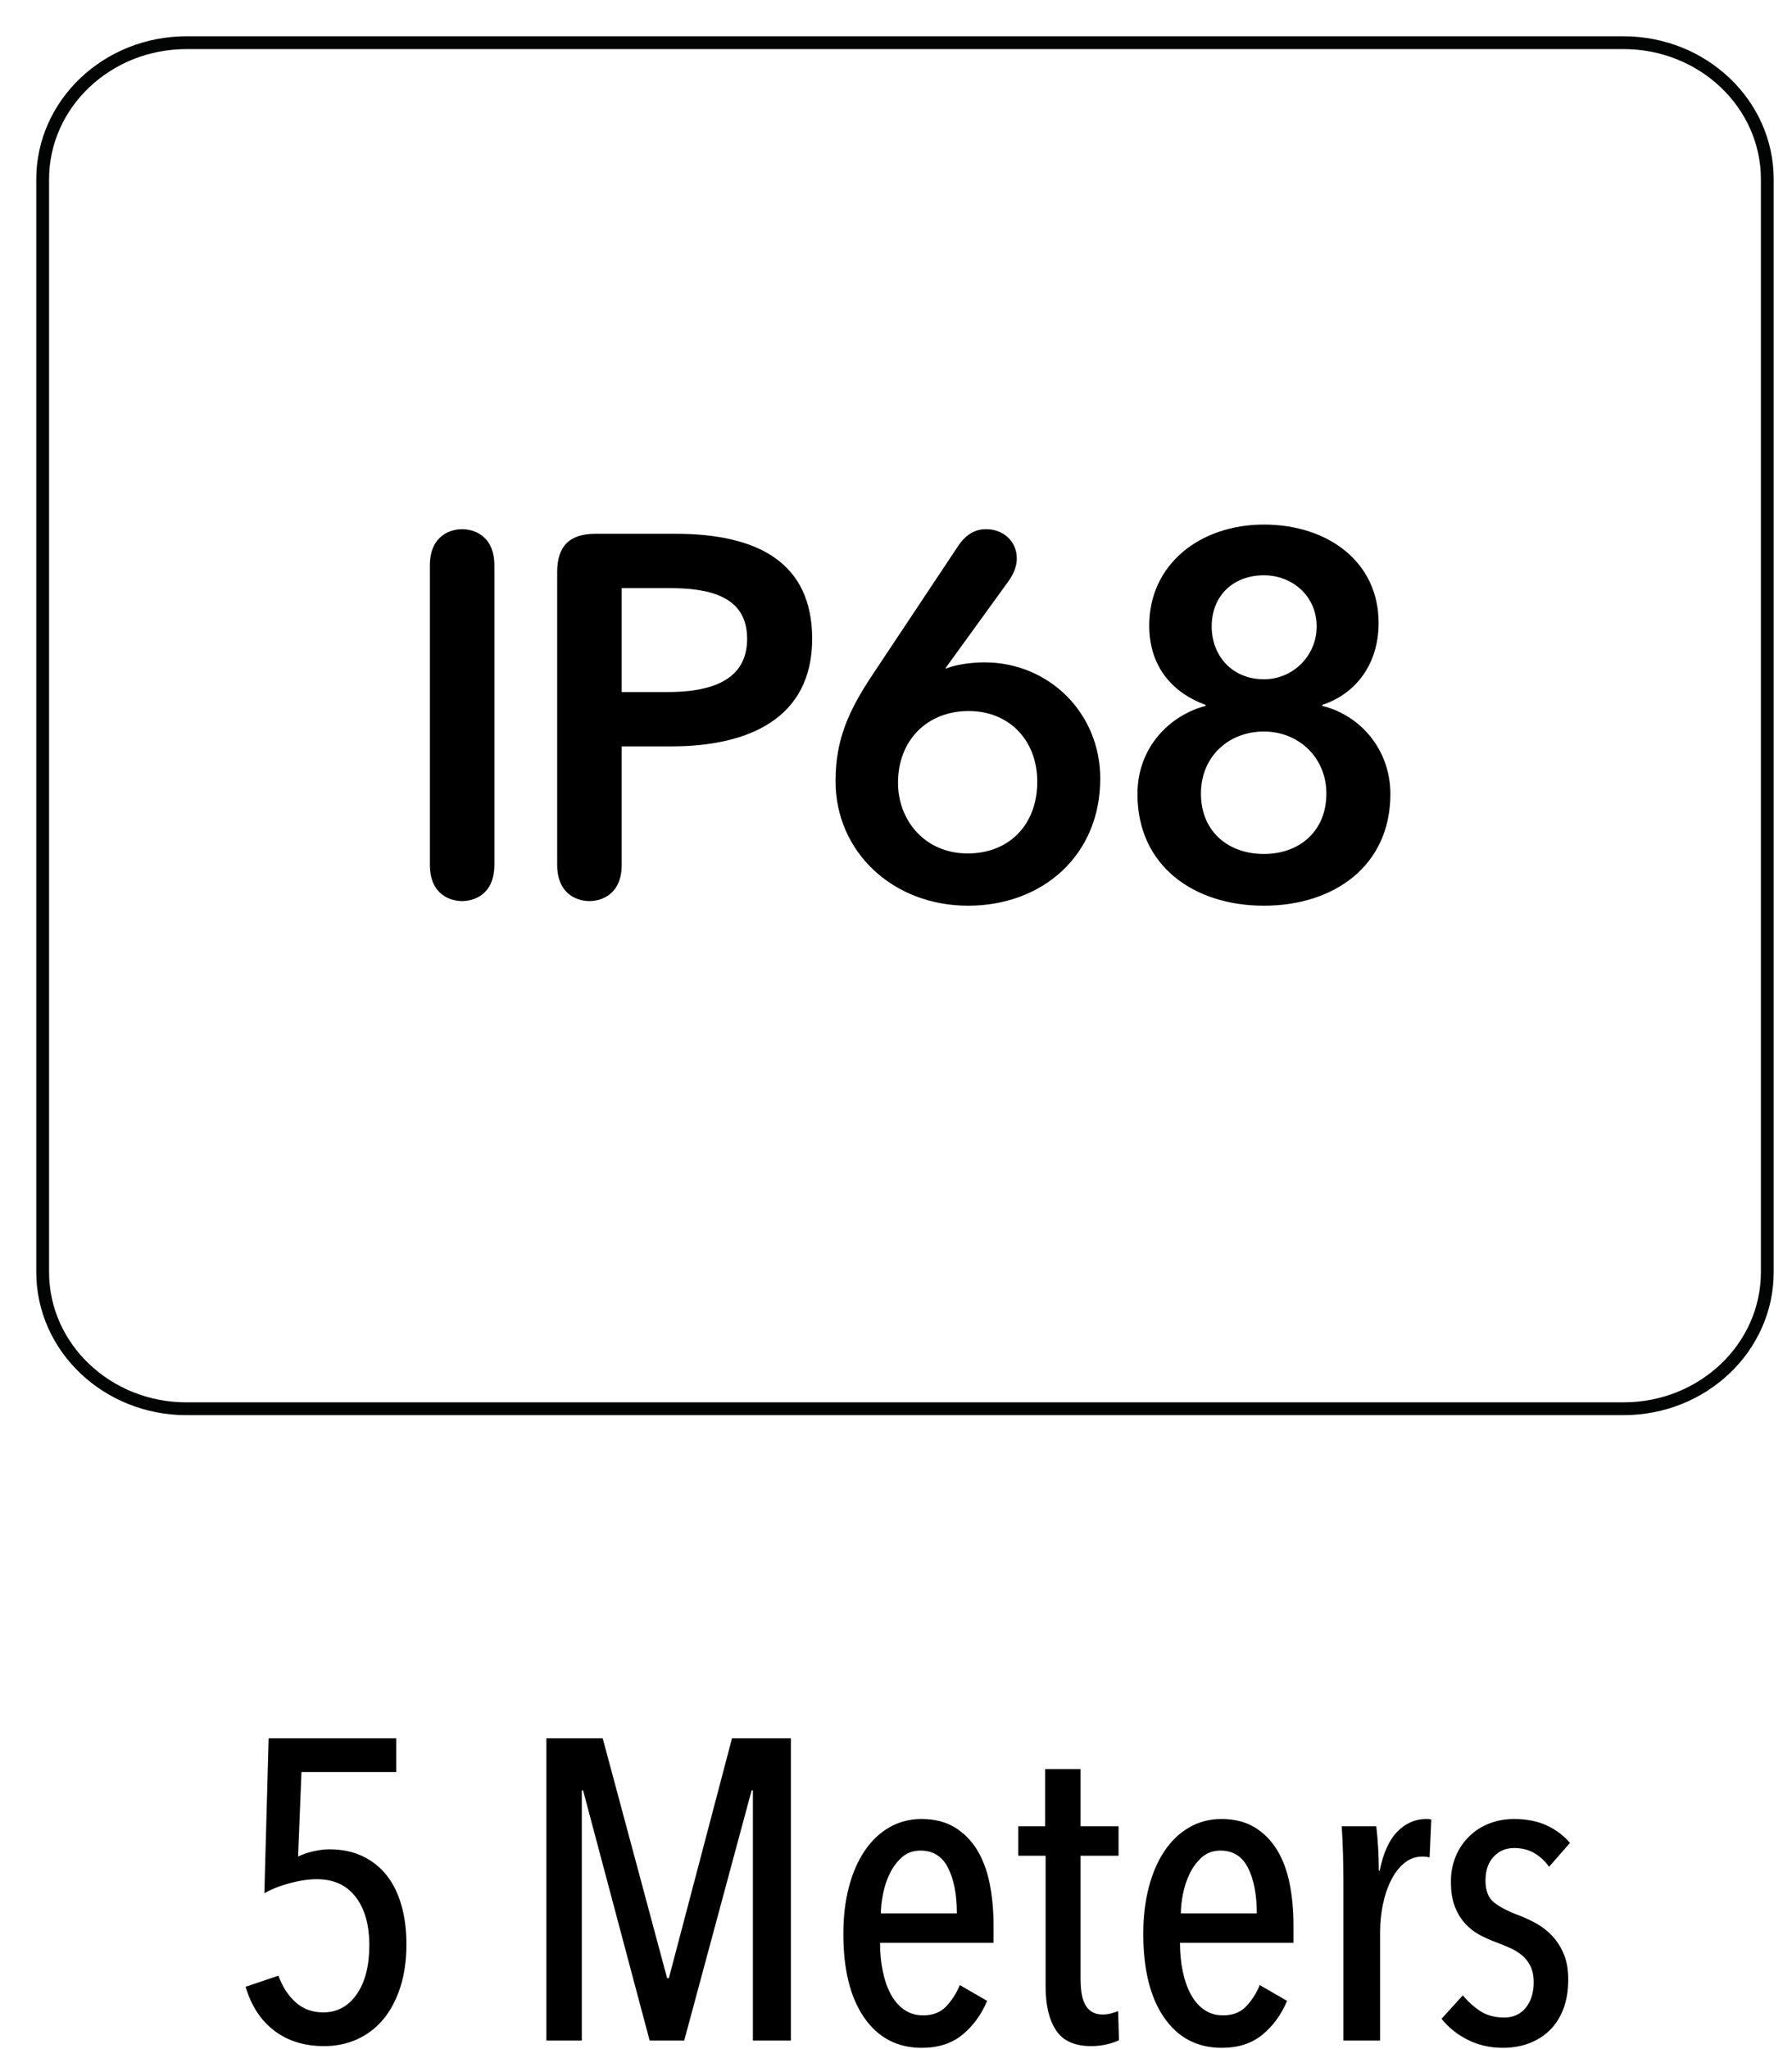
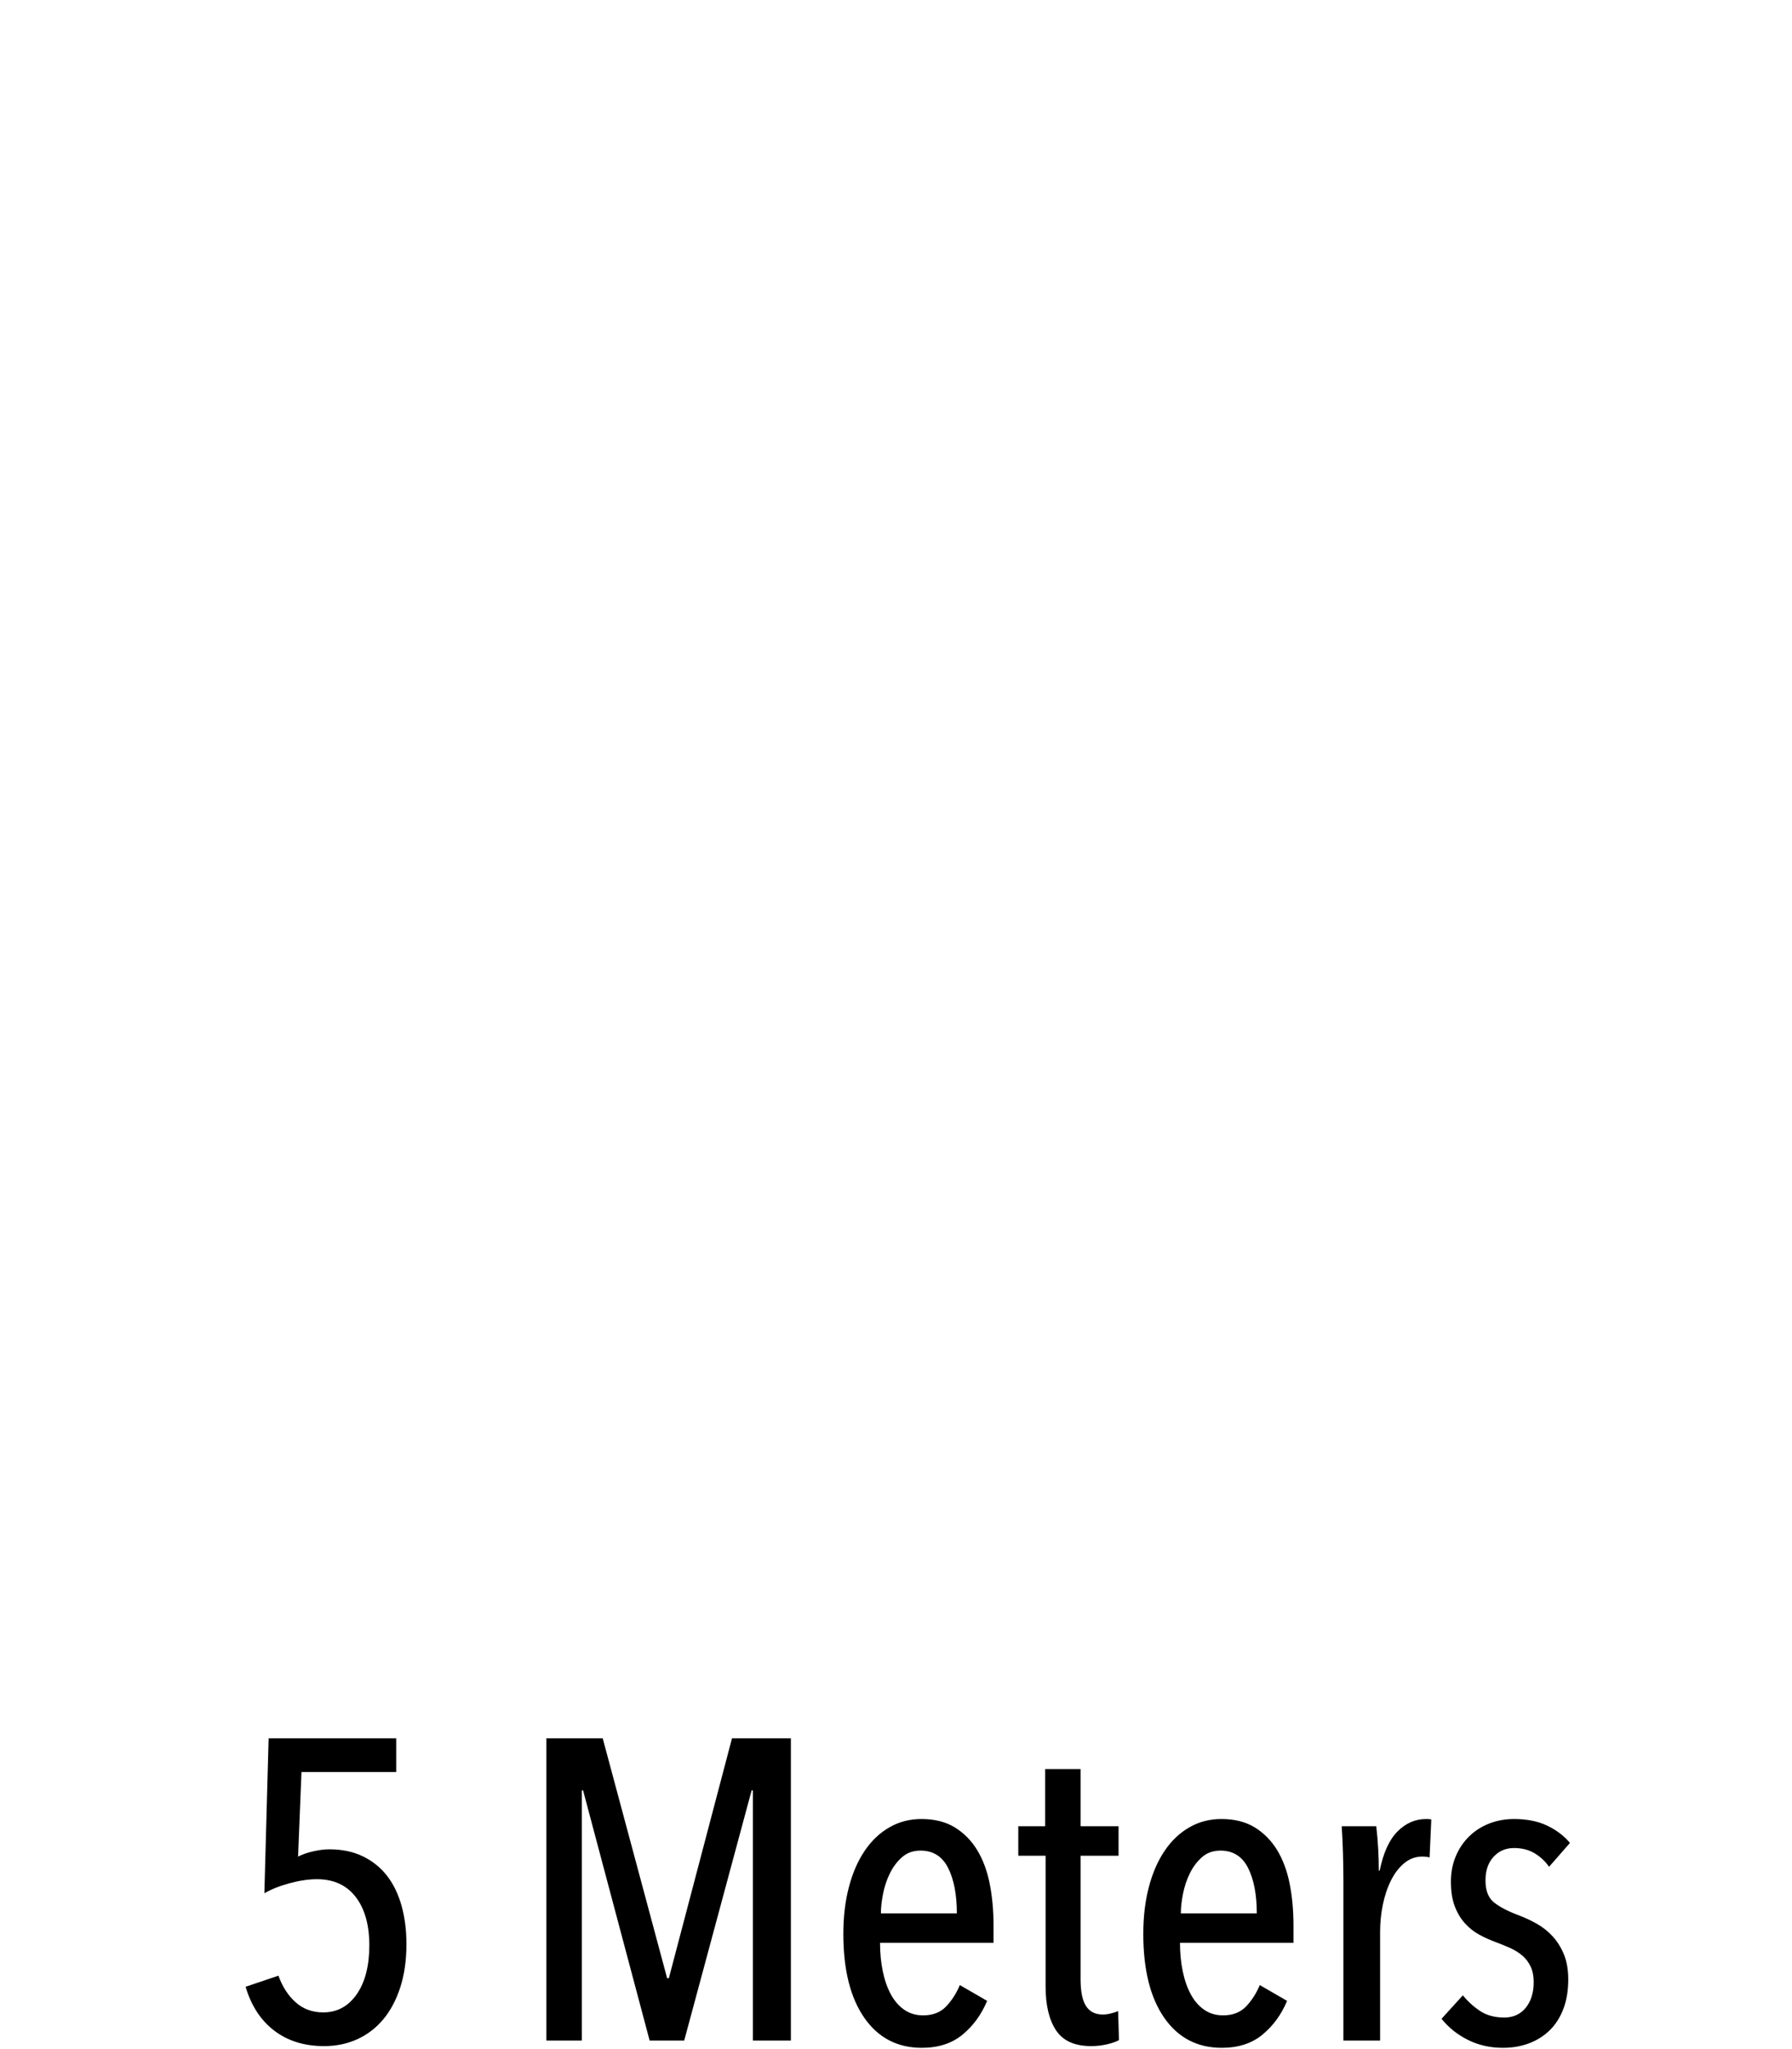
<svg xmlns="http://www.w3.org/2000/svg" width="42px" height="48px" viewBox="0 0 42 48" version="1.1">
  <title>ip68-5</title>
  <desc>Created with Sketch.</desc>
  <defs />
  <g id="Page-1" stroke="none" stroke-width="1" fill="none" fill-rule="evenodd">
    <g id="ip68-5" transform="translate(1, 1)">
      <path d="M8.526,44.54 C8.526,44.92 8.477,45.258 8.381,45.555 C8.284,45.852 8.151,46.102 7.981,46.305 C7.811,46.508 7.607,46.663 7.371,46.77 C7.134,46.877 6.876,46.93 6.596,46.93 C6.136,46.93 5.747,46.81 5.431,46.57 C5.114,46.33 4.889,45.987 4.756,45.54 L5.526,45.28 C5.619,45.54 5.754,45.748 5.931,45.905 C6.107,46.062 6.322,46.14 6.576,46.14 C6.902,46.14 7.164,45.998 7.361,45.715 C7.557,45.432 7.656,45.05 7.656,44.57 C7.656,44.09 7.549,43.712 7.336,43.435 C7.122,43.158 6.819,43.02 6.426,43.02 C6.232,43.02 6.019,43.052 5.786,43.115 C5.552,43.178 5.356,43.257 5.196,43.35 L5.296,39.72 L8.286,39.72 L8.286,40.51 L6.066,40.51 L5.986,42.49 C6.092,42.437 6.214,42.395 6.351,42.365 C6.487,42.335 6.609,42.32 6.716,42.32 C7.016,42.32 7.279,42.375 7.506,42.485 C7.732,42.595 7.921,42.747 8.071,42.94 C8.221,43.133 8.334,43.367 8.411,43.64 C8.487,43.913 8.526,44.213 8.526,44.54 Z M16.646,46.8 L16.646,40.94 L16.616,40.94 L15.036,46.8 L14.226,46.8 L12.666,40.94 L12.636,40.94 L12.636,46.8 L11.806,46.8 L11.806,39.72 L13.126,39.72 L14.636,45.34 L14.676,45.34 L16.156,39.72 L17.536,39.72 L17.536,46.8 L16.646,46.8 Z M19.626,44.51 C19.626,44.75 19.647,44.973 19.691,45.18 C19.734,45.387 19.797,45.567 19.881,45.72 C19.964,45.873 20.069,45.993 20.196,46.08 C20.322,46.167 20.469,46.21 20.636,46.21 C20.862,46.21 21.042,46.14 21.176,46 C21.309,45.86 21.416,45.693 21.496,45.5 L22.136,45.87 C22.002,46.19 21.811,46.453 21.561,46.66 C21.311,46.867 20.992,46.97 20.606,46.97 C20.032,46.97 19.582,46.735 19.256,46.265 C18.929,45.795 18.766,45.14 18.766,44.3 C18.766,43.9 18.809,43.535 18.896,43.205 C18.982,42.875 19.106,42.592 19.266,42.355 C19.426,42.118 19.619,41.935 19.846,41.805 C20.072,41.675 20.322,41.61 20.596,41.61 C20.902,41.61 21.162,41.675 21.376,41.805 C21.589,41.935 21.764,42.112 21.901,42.335 C22.037,42.558 22.136,42.822 22.196,43.125 C22.256,43.428 22.286,43.753 22.286,44.1 L22.286,44.51 L19.626,44.51 Z M21.426,43.82 C21.426,43.38 21.357,43.025 21.221,42.755 C21.084,42.485 20.869,42.35 20.576,42.35 C20.402,42.35 20.257,42.402 20.141,42.505 C20.024,42.608 19.929,42.735 19.856,42.885 C19.782,43.035 19.729,43.195 19.696,43.365 C19.662,43.535 19.646,43.687 19.646,43.82 L21.426,43.82 Z M25.226,46.79 C25.152,46.83 25.056,46.863 24.936,46.89 C24.816,46.917 24.696,46.93 24.576,46.93 C24.189,46.93 23.914,46.807 23.751,46.56 C23.587,46.313 23.506,45.97 23.506,45.53 L23.506,42.47 L22.866,42.47 L22.866,41.78 L23.496,41.78 L23.496,40.44 L24.326,40.44 L24.326,41.78 L25.216,41.78 L25.216,42.47 L24.326,42.47 L24.326,45.36 C24.326,45.653 24.369,45.865 24.456,45.995 C24.542,46.125 24.672,46.19 24.846,46.19 C24.906,46.19 24.969,46.182 25.036,46.165 C25.102,46.148 25.159,46.13 25.206,46.11 L25.226,46.79 Z M26.656,44.51 C26.656,44.75 26.677,44.973 26.721,45.18 C26.764,45.387 26.827,45.567 26.911,45.72 C26.994,45.873 27.099,45.993 27.226,46.08 C27.352,46.167 27.499,46.21 27.666,46.21 C27.892,46.21 28.072,46.14 28.206,46 C28.339,45.86 28.446,45.693 28.526,45.5 L29.166,45.87 C29.032,46.19 28.841,46.453 28.591,46.66 C28.341,46.867 28.022,46.97 27.636,46.97 C27.062,46.97 26.612,46.735 26.286,46.265 C25.959,45.795 25.796,45.14 25.796,44.3 C25.796,43.9 25.839,43.535 25.926,43.205 C26.012,42.875 26.136,42.592 26.296,42.355 C26.456,42.118 26.649,41.935 26.876,41.805 C27.102,41.675 27.352,41.61 27.626,41.61 C27.932,41.61 28.192,41.675 28.406,41.805 C28.619,41.935 28.794,42.112 28.931,42.335 C29.067,42.558 29.166,42.822 29.226,43.125 C29.286,43.428 29.316,43.753 29.316,44.1 L29.316,44.51 L26.656,44.51 Z M28.456,43.82 C28.456,43.38 28.387,43.025 28.251,42.755 C28.114,42.485 27.899,42.35 27.606,42.35 C27.432,42.35 27.287,42.402 27.171,42.505 C27.054,42.608 26.959,42.735 26.886,42.885 C26.812,43.035 26.759,43.195 26.726,43.365 C26.692,43.535 26.676,43.687 26.676,43.82 L28.456,43.82 Z M31.336,42.82 C31.422,42.4 31.562,42.093 31.756,41.9 C31.949,41.707 32.172,41.61 32.426,41.61 C32.479,41.61 32.519,41.613 32.546,41.62 L32.506,42.51 C32.479,42.503 32.452,42.498 32.426,42.495 C32.399,42.492 32.369,42.49 32.336,42.49 C32.176,42.49 32.034,42.542 31.911,42.645 C31.787,42.748 31.684,42.883 31.601,43.05 C31.517,43.217 31.454,43.405 31.411,43.615 C31.367,43.825 31.346,44.04 31.346,44.26 L31.346,46.8 L30.486,46.8 L30.486,43.05 C30.486,42.85 30.482,42.635 30.476,42.405 C30.469,42.175 30.459,41.967 30.446,41.78 L31.256,41.78 C31.276,41.947 31.291,42.12 31.301,42.3 C31.311,42.48 31.316,42.653 31.316,42.82 L31.336,42.82 Z M35.306,42.73 C35.219,42.603 35.107,42.498 34.971,42.415 C34.834,42.332 34.672,42.29 34.486,42.29 C34.292,42.29 34.132,42.358 34.006,42.495 C33.879,42.632 33.816,42.817 33.816,43.05 C33.816,43.283 33.881,43.453 34.011,43.56 C34.141,43.667 34.339,43.77 34.606,43.87 C34.746,43.923 34.884,43.988 35.021,44.065 C35.157,44.142 35.281,44.24 35.391,44.36 C35.501,44.48 35.589,44.622 35.656,44.785 C35.722,44.948 35.756,45.143 35.756,45.37 C35.756,45.63 35.717,45.86 35.641,46.06 C35.564,46.26 35.457,46.427 35.321,46.56 C35.184,46.693 35.022,46.795 34.836,46.865 C34.649,46.935 34.446,46.97 34.226,46.97 C33.926,46.97 33.652,46.908 33.406,46.785 C33.159,46.662 32.952,46.497 32.786,46.29 L33.286,45.74 C33.399,45.88 33.532,46.002 33.686,46.105 C33.839,46.208 34.029,46.26 34.256,46.26 C34.469,46.26 34.637,46.183 34.761,46.03 C34.884,45.877 34.946,45.677 34.946,45.43 C34.946,45.29 34.922,45.17 34.876,45.07 C34.829,44.97 34.766,44.885 34.686,44.815 C34.606,44.745 34.511,44.685 34.401,44.635 C34.291,44.585 34.172,44.537 34.046,44.49 C33.919,44.443 33.794,44.387 33.671,44.32 C33.547,44.253 33.436,44.165 33.336,44.055 C33.236,43.945 33.156,43.812 33.096,43.655 C33.036,43.498 33.006,43.307 33.006,43.08 C33.006,42.86 33.044,42.66 33.121,42.48 C33.197,42.3 33.302,42.145 33.436,42.015 C33.569,41.885 33.726,41.785 33.906,41.715 C34.086,41.645 34.279,41.61 34.486,41.61 C34.786,41.61 35.044,41.662 35.261,41.765 C35.477,41.868 35.656,42.003 35.796,42.17 L35.306,42.73 Z" id="5-Meters-Copy-2" fill="#000000" />
      <g id="Group-14-Copy-2" stroke="#020303" stroke-width="0.3">
-         <path d="M40.421,28.798 C40.421,30.565 38.914,32 37.05,32 L3.371,32 C1.509,32 0,30.565 0,28.798 L0,3.2 C0,1.435 1.509,0 3.371,0 L37.05,0 C38.914,0 40.421,1.435 40.421,3.2 L40.421,28.798 Z" id="Stroke-1" />
-       </g>
-       <path d="M10.587,12.248 C10.587,11.528 10.083,11.396 9.831,11.396 C9.579,11.396 9.075,11.528 9.075,12.248 L9.075,19.256 C9.075,19.976 9.579,20.108 9.831,20.108 C10.083,20.108 10.587,19.976 10.587,19.256 L10.587,12.248 Z M13.571,12.776 L13.571,15.212 L14.627,15.212 C15.611,15.212 16.511,14.972 16.511,13.964 C16.511,12.956 15.611,12.776 14.675,12.776 L13.571,12.776 Z M12.959,11.504 L14.831,11.504 C16.775,11.504 18.035,12.188 18.035,13.964 C18.035,15.836 16.535,16.484 14.735,16.484 L13.571,16.484 L13.571,19.256 C13.571,19.976 13.067,20.108 12.815,20.108 C12.563,20.108 12.059,19.976 12.059,19.256 L12.059,12.404 C12.059,11.792 12.347,11.504 12.959,11.504 Z M22.615,12.644 L21.163,14.648 L21.175,14.66 C21.403,14.564 21.787,14.516 22.075,14.516 C23.575,14.516 24.787,15.692 24.787,17.24 C24.787,19.04 23.431,20.216 21.691,20.216 C19.915,20.216 18.583,18.944 18.583,17.3 C18.583,16.328 18.883,15.656 19.459,14.792 L21.439,11.816 C21.655,11.48 21.895,11.396 22.111,11.396 C22.507,11.396 22.831,11.672 22.831,12.08 C22.831,12.212 22.795,12.404 22.615,12.644 Z M20.047,17.336 C20.047,18.224 20.683,18.992 21.679,18.992 C22.651,18.992 23.311,18.32 23.311,17.312 C23.311,16.352 22.663,15.656 21.703,15.656 C20.731,15.656 20.047,16.34 20.047,17.336 Z M31.311,13.592 C31.311,14.576 30.759,15.26 29.991,15.512 L29.991,15.536 C30.879,15.752 31.587,16.556 31.587,17.6 C31.587,19.292 30.255,20.216 28.623,20.216 C26.991,20.216 25.659,19.292 25.659,17.6 C25.659,16.496 26.427,15.752 27.255,15.536 L27.255,15.512 C26.499,15.236 25.935,14.636 25.935,13.652 C25.935,12.212 27.135,11.288 28.623,11.288 C30.111,11.288 31.311,12.152 31.311,13.592 Z M29.859,13.676 C29.859,12.944 29.271,12.476 28.623,12.476 C27.915,12.476 27.399,12.944 27.399,13.676 C27.399,14.36 27.879,14.912 28.623,14.912 C29.307,14.912 29.859,14.36 29.859,13.676 Z M30.087,17.588 C30.087,16.748 29.439,16.136 28.623,16.136 C27.795,16.136 27.147,16.724 27.147,17.588 C27.147,18.476 27.783,19.004 28.623,19.004 C29.451,19.004 30.087,18.476 30.087,17.588 Z" id="IP68-Copy-2" fill="#000000" />
+         </g>
    </g>
  </g>
</svg>